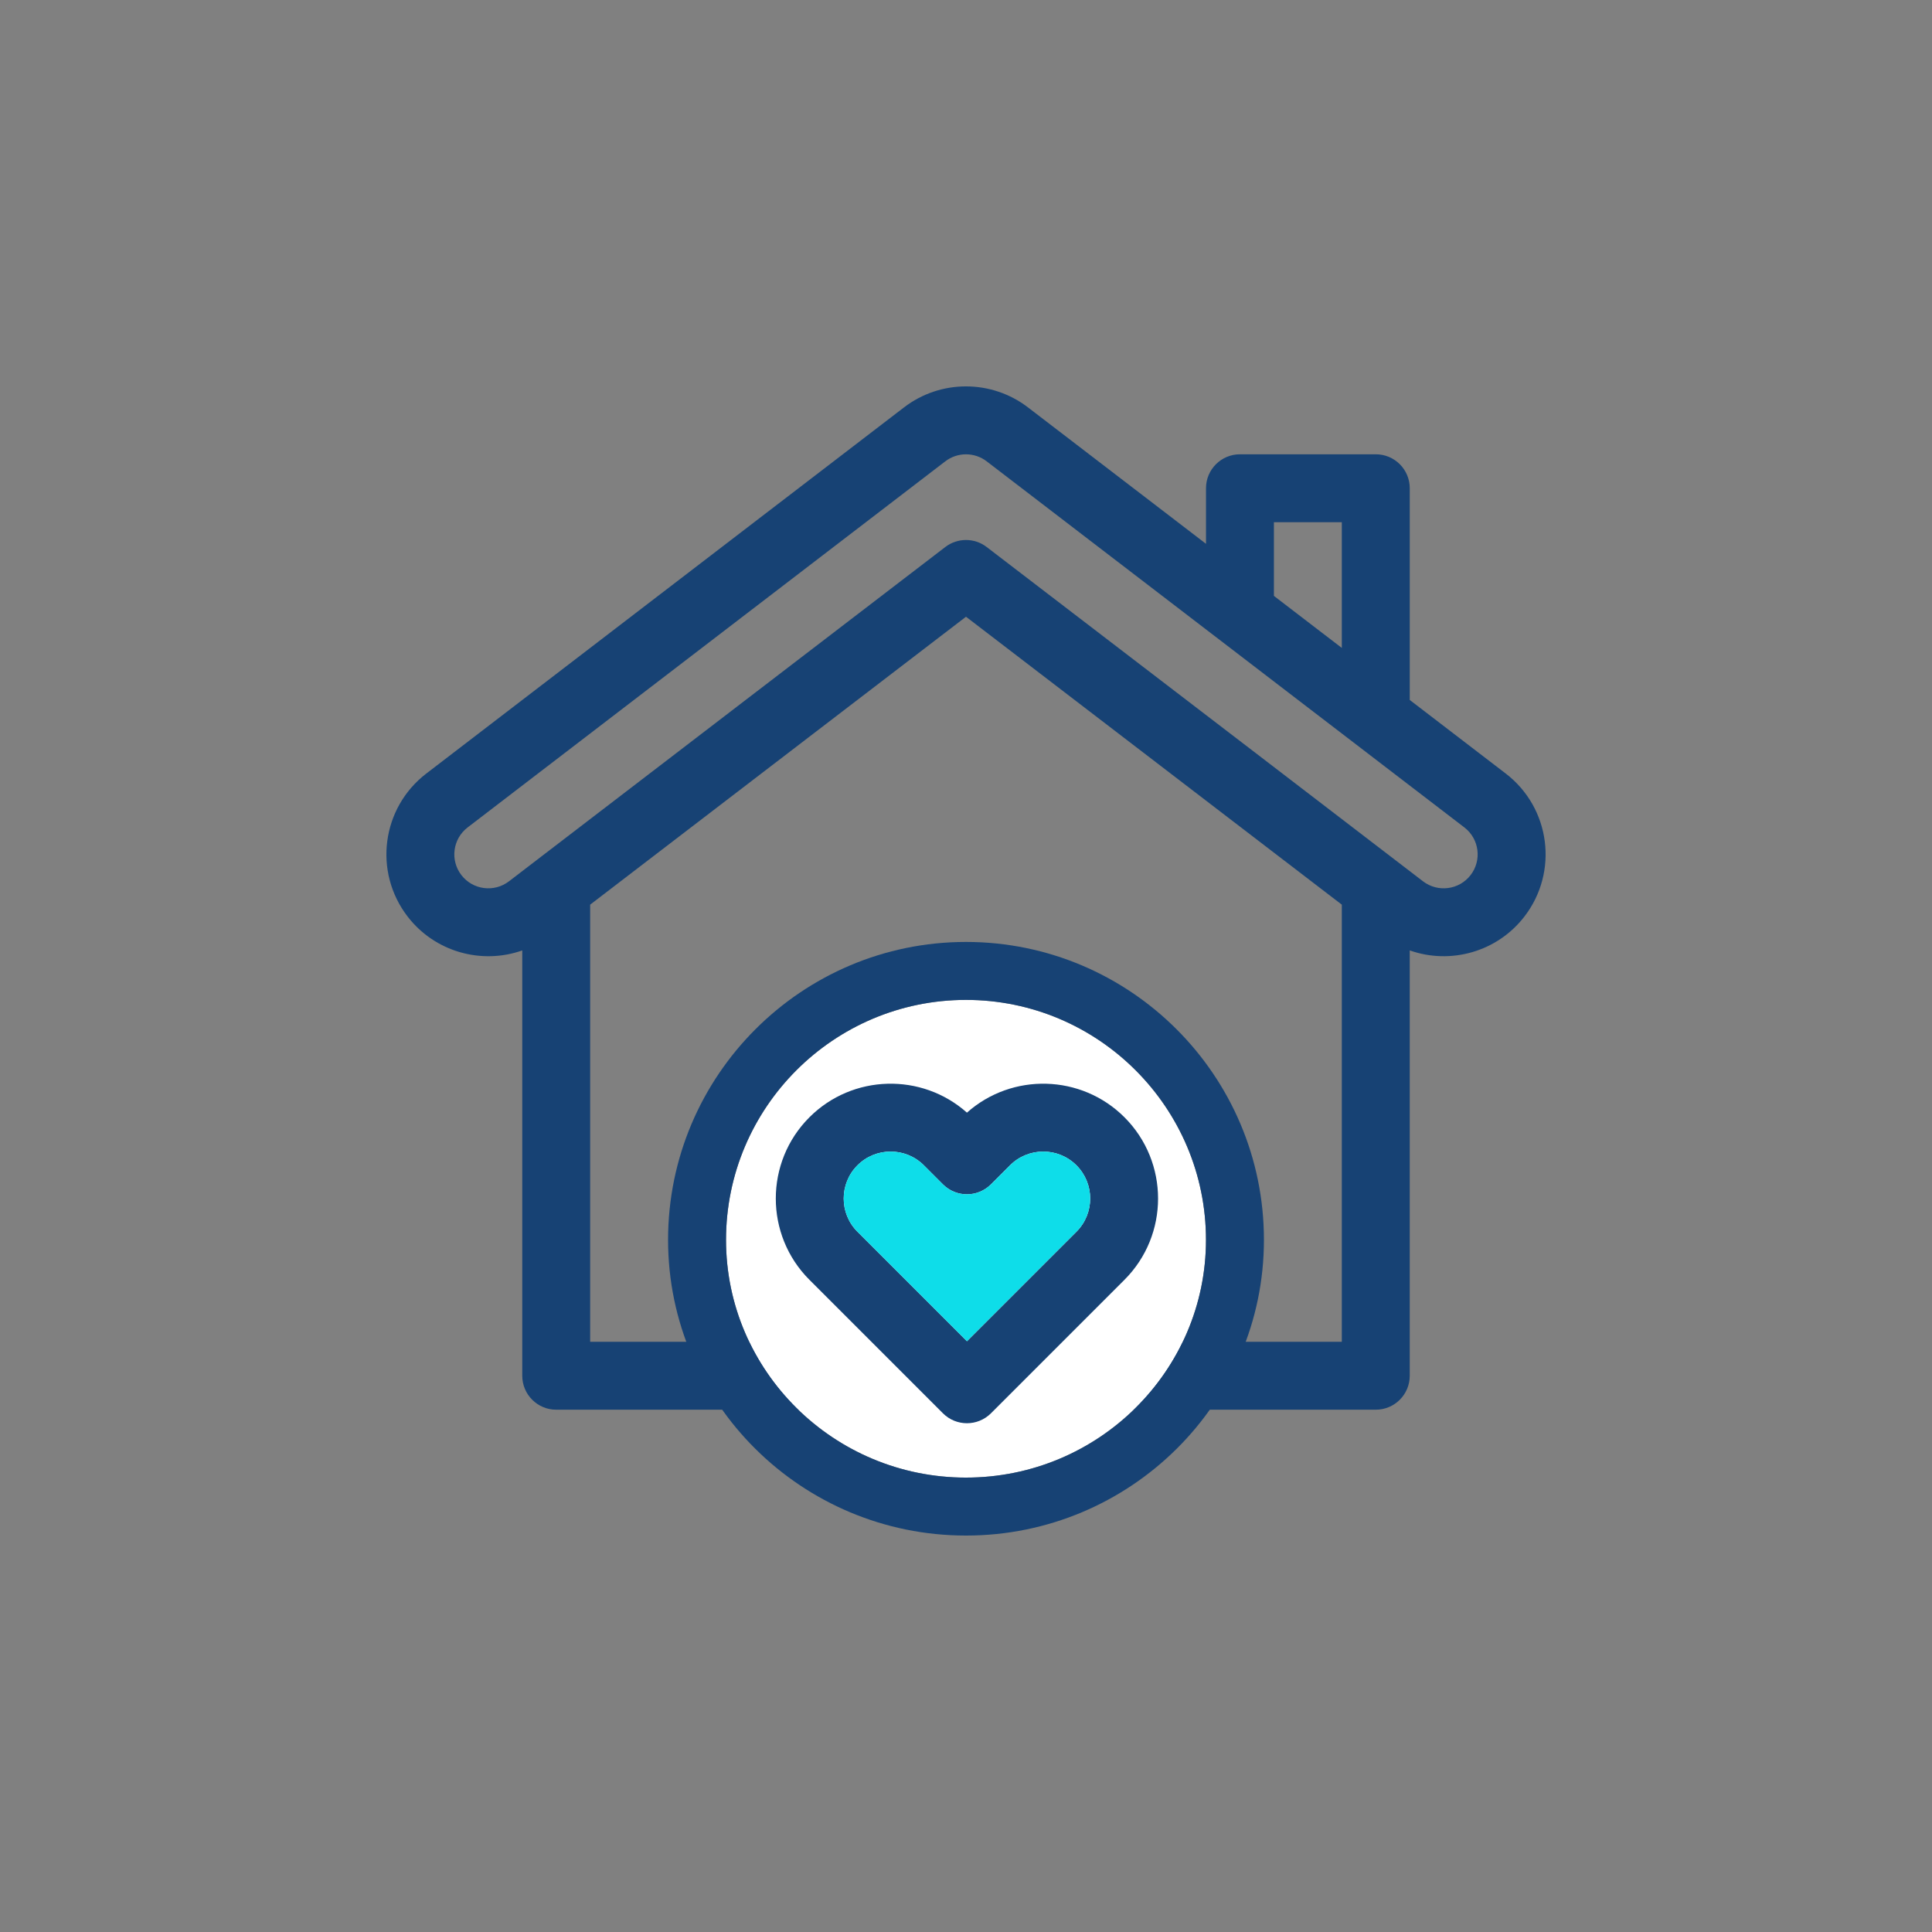
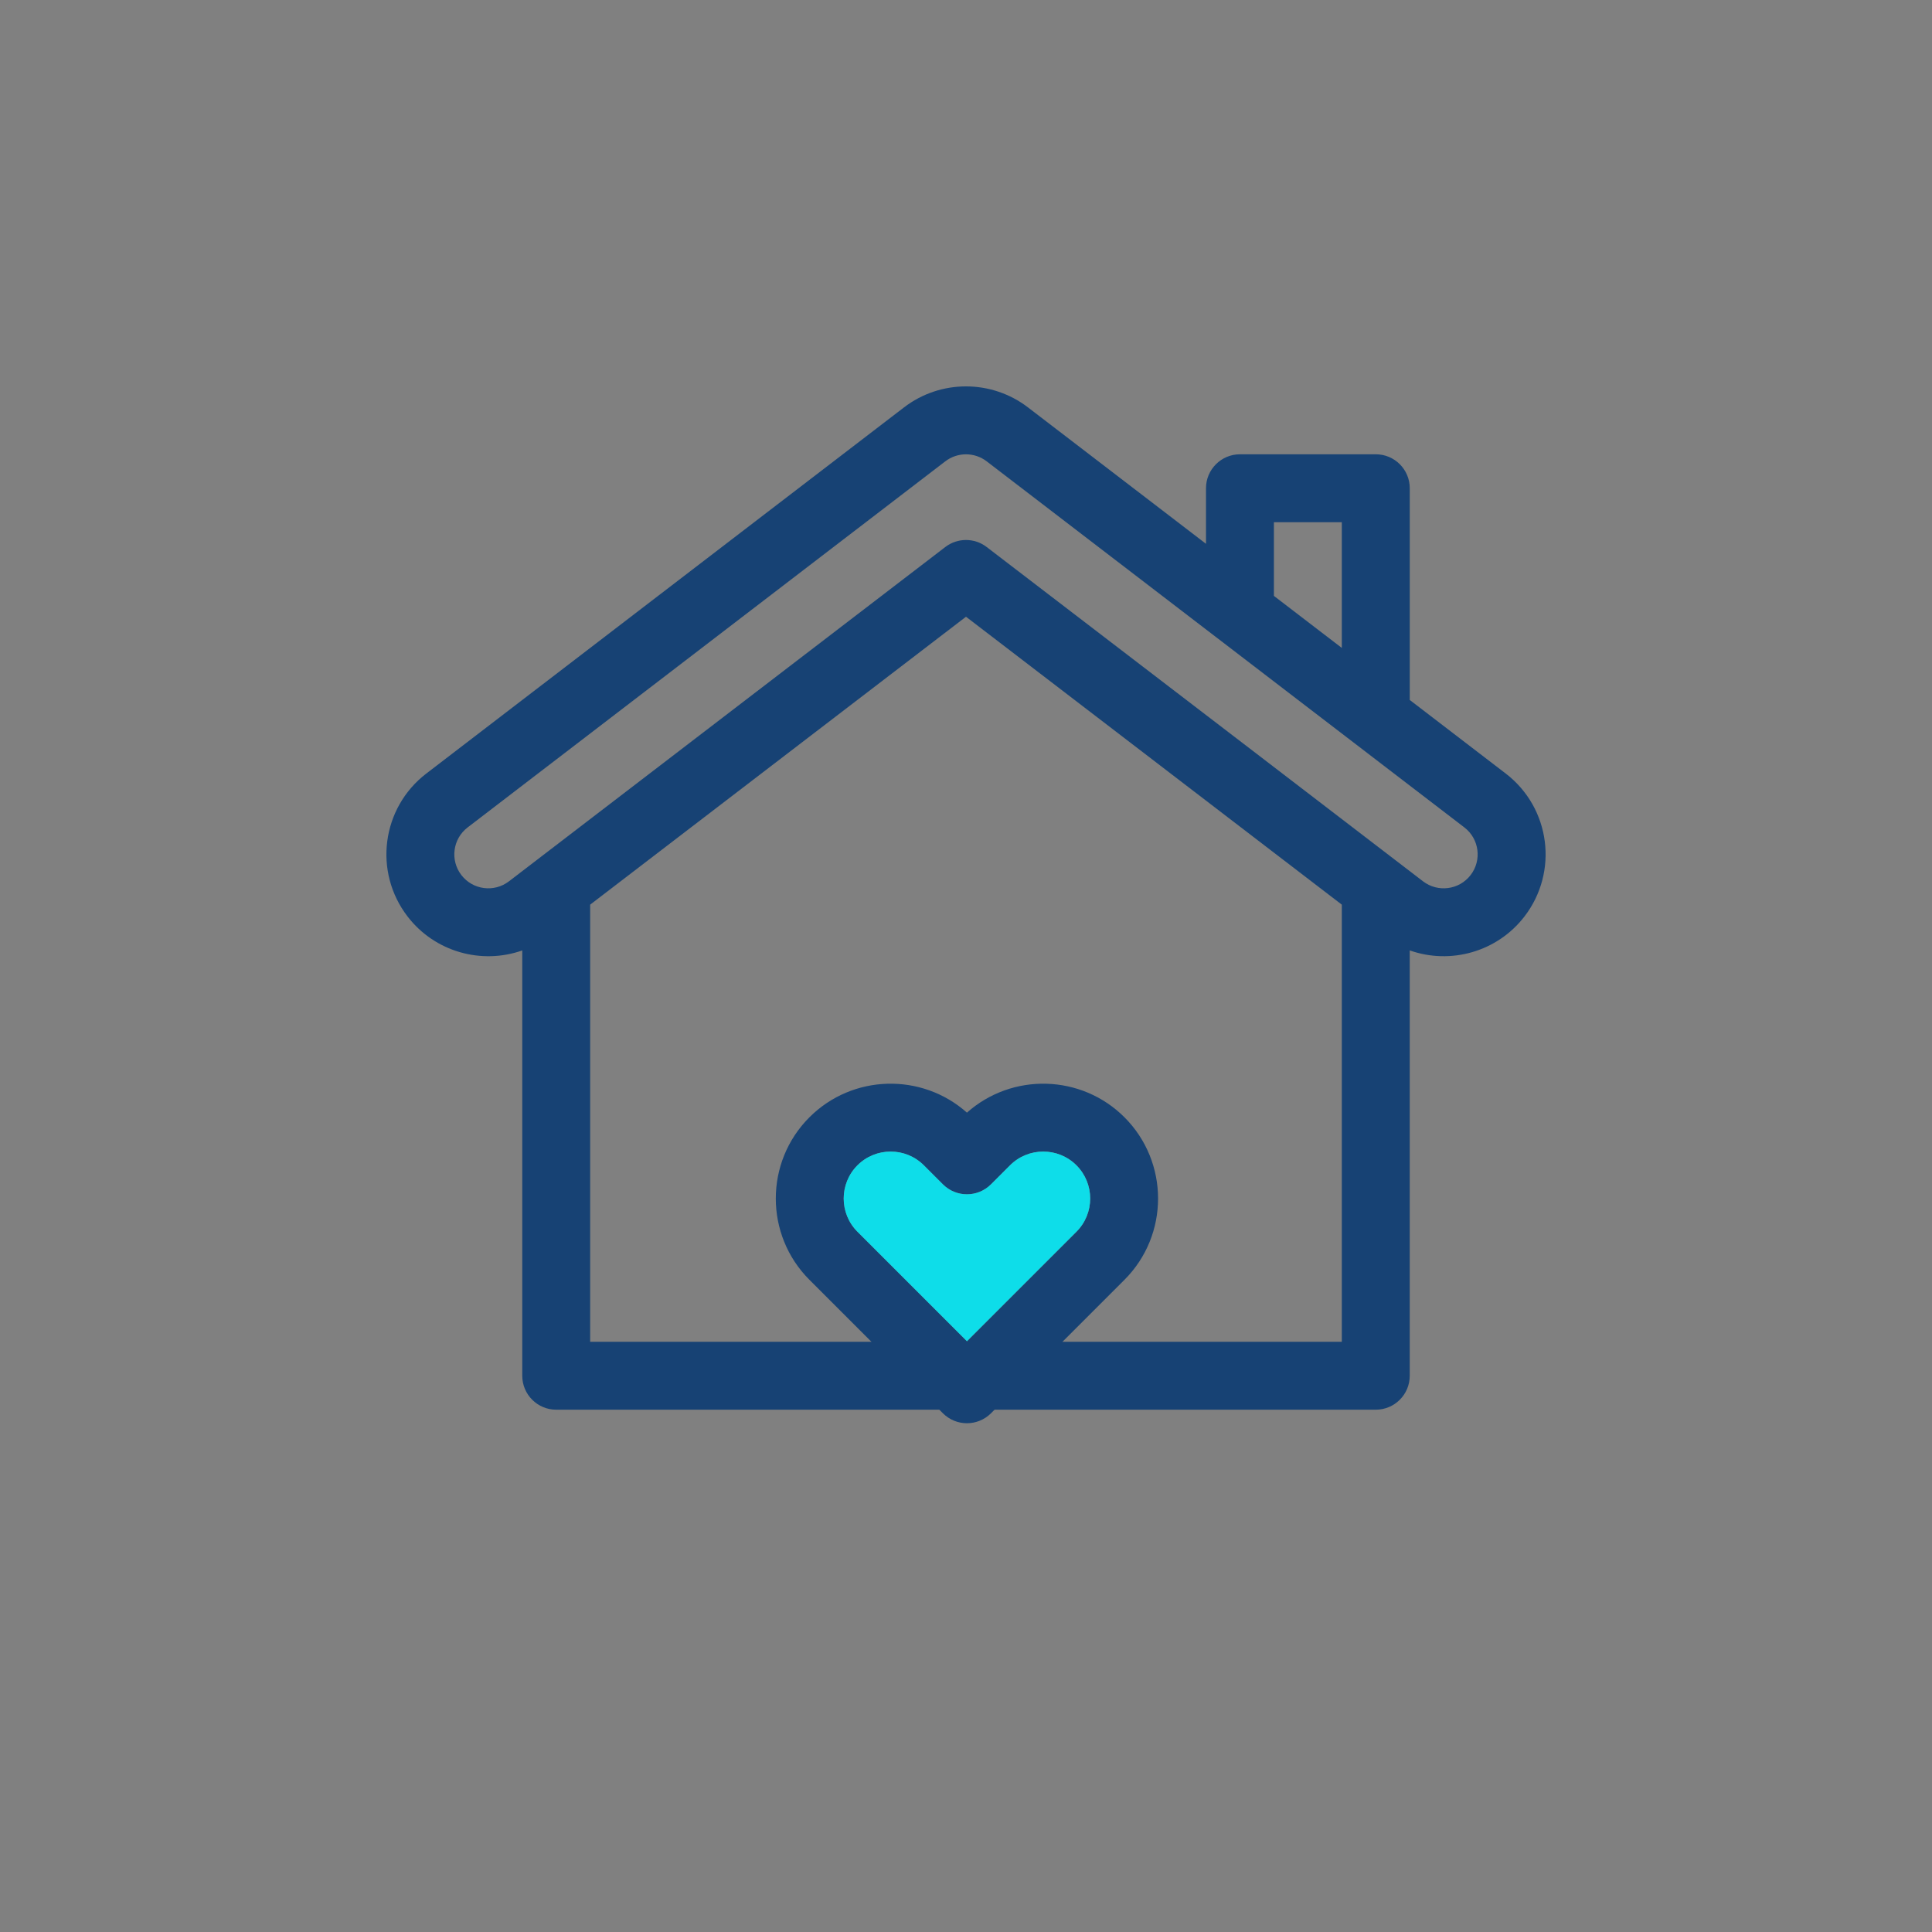
<svg xmlns="http://www.w3.org/2000/svg" id="e8K9apQFO3m1" viewBox="0 0 100 100" shape-rendering="geometricPrecision" text-rendering="geometricPrecision">
  <rect x="0" y="0" width="100" height="100" fill="#808080" stroke="none" />
  <style>
#e8K9apQFO3m5_to {animation: e8K9apQFO3m5_to__to 10000ms linear infinite normal forwards}@keyframes e8K9apQFO3m5_to__to { 0% {transform: translate(50px,79.481px)} 85% {transform: translate(50px,79.481px);animation-timing-function: cubic-bezier(0.6,-0.28,0.735,0.045)} 88% {transform: translate(50px,75.481px);animation-timing-function: cubic-bezier(0.42,0,0.58,1)} 90% {transform: translate(50px,79.481px);animation-timing-function: cubic-bezier(0.175,0.885,0.32,1.275)} 91% {transform: translate(50px,79.48px)} 92% {transform: translate(50px,79.48px)} 93% {transform: translate(50px,78.481px)} 95% {transform: translate(50px,73.481px)} 97% {transform: translate(50px,79.48px)} 99% {transform: translate(50px,79.48px)} 100% {transform: translate(50px,79.48px)}} #e8K9apQFO3m5_ts {animation: e8K9apQFO3m5_ts__ts 10000ms linear infinite normal forwards}@keyframes e8K9apQFO3m5_ts__ts { 0% {transform: scale(1,1)} 83% {transform: scale(1,1)} 85% {transform: scale(1,0.9)} 87% {transform: scale(1,1)} 90% {transform: scale(1,0.95)} 93% {transform: scale(1,0.9)} 95% {transform: scale(1,1)} 97% {transform: scale(1,0.9)} 99% {transform: scale(1,1)} 100% {transform: scale(1,1)}}
</style>
  <g>
    <g transform="translate(20 20)">
      <path d="M7.032,29.193v22.015c0,.971.787,1.758,1.758,1.758h42.42c.971,0,1.758-.787,1.758-1.758v-22.015c2.114.746,4.525.079,5.937-1.755c1.773-2.303,1.354-5.613-.966-7.398l-4.97-3.809v-10.959c0-.971-.787-1.758-1.758-1.758h-7.031c-.971,0-1.758.787-1.758,1.758v2.876L33.215,1.092c-1.893-1.456-4.538-1.456-6.428-.002L2.06,20.042c-2.31,1.777-2.742,5.085-.964,7.396c1.414,1.838,3.827,2.5,5.937,1.756ZM49.452,49.45h-38.905v-22.626L30,11.922L49.452,26.825v22.626ZM45.937,7.03h3.515v6.507l-3.515-2.694v-3.812ZM4.2,22.831L28.928,3.879c.631-.485,1.513-.485,2.146.002L55.797,22.829c.77.592.914,1.695.321,2.465-.591.768-1.696.912-2.465.321-.001-.001-15.559-11.93-22.585-17.303-.315-.242-.692-.362-1.069-.362s-.754.121-1.069.362C27.437,9.457,7.287,24.894,6.346,25.615c-.768.591-1.874.447-2.465-.321-.594-.771-.447-1.874.319-2.463Z" fill="#174274" />
    </g>
    <g id="e8K9apQFO3m5_to" transform="translate(50,79.481)">
      <g id="e8K9apQFO3m5_ts" transform="scale(1,1)">
        <g transform="translate(-15.421,-30.726)">
-           <path d="M15.421,27.726C8.572,27.726,3,22.206,3,15.421C3,8.572,8.572,3,15.421,3s12.421,5.572,12.421,12.421c0,6.785-5.572,12.304-12.421,12.304Z" fill="#fff" />
-           <path d="M15.421,0c8.506,0,15.421,6.915,15.421,15.421c0,8.448-6.922,15.304-15.421,15.304s-15.421-6.856-15.421-15.304C0,6.915,6.915,0,15.421,0Zm0,3C8.572,3,3,8.572,3,15.421c0,6.785,5.572,12.304,12.421,12.304c6.849,0,12.421-5.52,12.421-12.304C27.843,8.572,22.271,3,15.421,3Z" fill="#174274" />
          <path d="M14.227,24.397c.686.686,1.799.686,2.486,0l6.911-6.911c2.318-2.318,2.318-6.091-0-8.41-2.235-2.235-5.822-2.316-8.154-.241-2.332-2.075-5.919-1.994-8.154.241-2.319,2.319-2.319,6.091,0,8.41l6.911,6.911ZM9.802,11.561c.948-.948,2.49-.948,3.438,0l.987.987c.686.686,1.799.686,2.486,0l.987-.987c.948-.948,2.49-.948,3.438 0s.948,2.49 0,3.438l-5.668,5.668-5.668-5.668c-.948-.948-.948-2.49,0-3.438v0Z" fill="#174274" />
          <path d="M9.802,11.561c.948-.948,2.49-.948,3.438,0l.987.987c.686.686,1.799.686,2.486,0l.987-.987c.948-.948,2.49-.948,3.438 0s.948,2.49 0,3.438l-5.668,5.668-5.668-5.668c-.948-.948-.948-2.49,0-3.438v0Z" fill="#0edde9" fill-rule="evenodd" />
        </g>
      </g>
    </g>
  </g>
</svg>